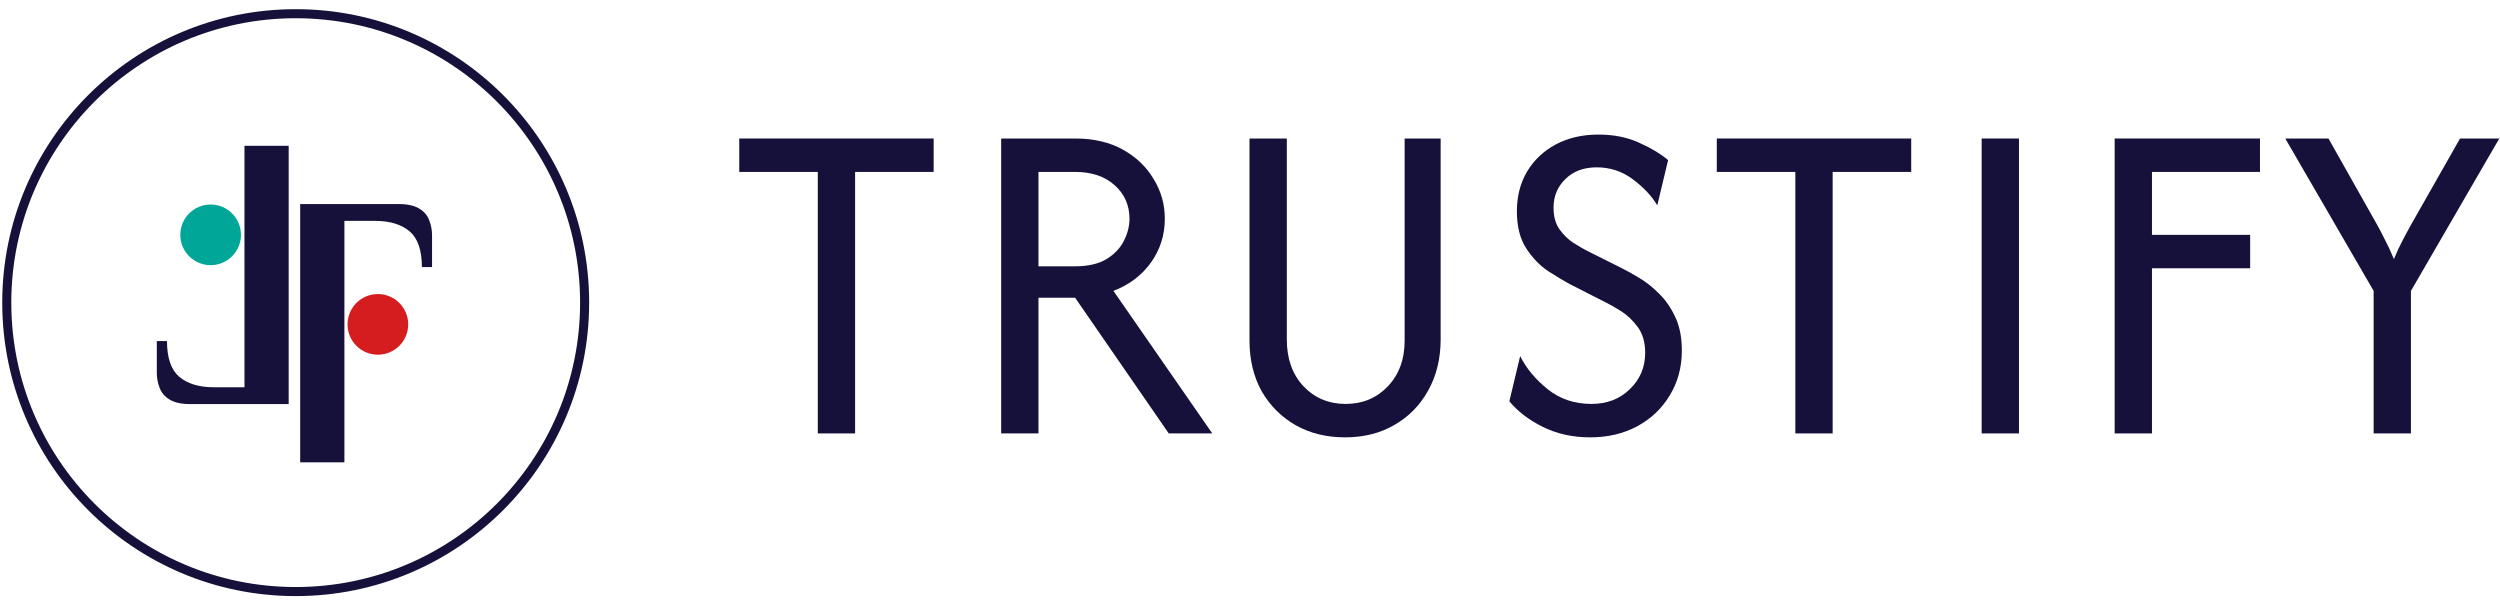
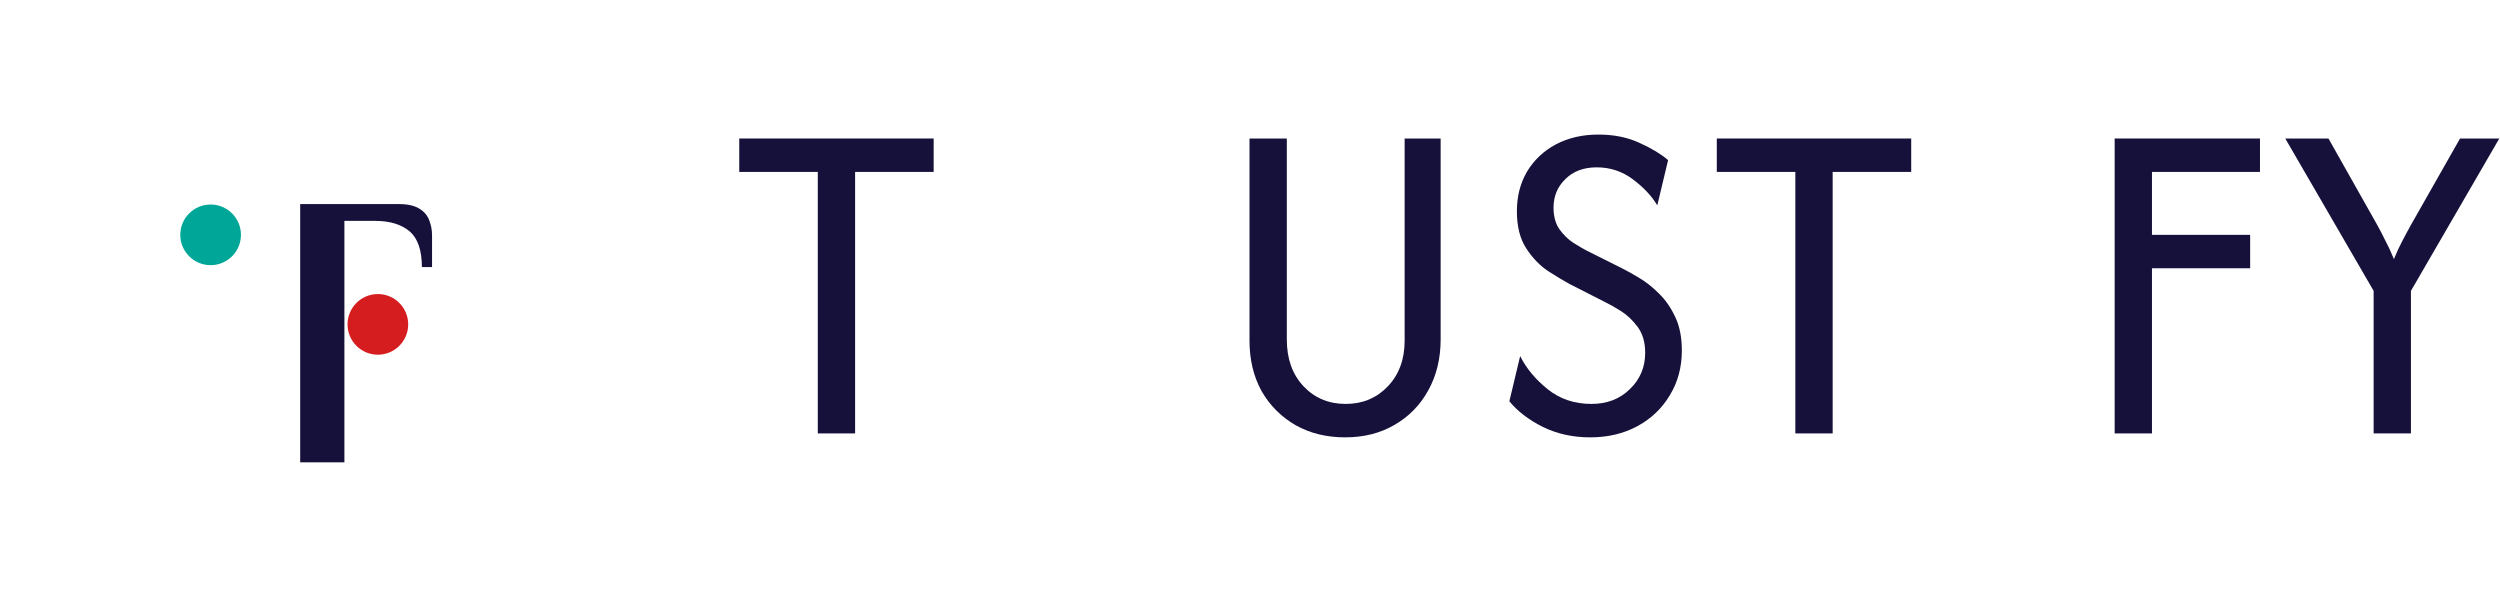
<svg xmlns="http://www.w3.org/2000/svg" width="190" height="46" viewBox="0 0 190 46" fill="none">
  <path d="M26.175 35.136L26.175 16.788L28.524 16.788C29.634 16.788 30.506 17.055 31.141 17.591C31.756 18.126 32.063 19.028 32.063 20.297L32.836 20.297L32.836 17.888C32.836 17.491 32.767 17.115 32.628 16.758C32.489 16.381 32.241 16.084 31.884 15.866C31.508 15.628 30.982 15.509 30.308 15.509L22.814 15.509L22.814 16.788L22.814 35.136L26.175 35.136Z" fill="#16113A" />
  <circle cx="28.718" cy="24.653" r="2.305" transform="rotate(-180 28.718 24.653)" fill="#D51D20" />
-   <path d="M18.579 11.082L18.579 29.431L16.23 29.431C15.12 29.431 14.248 29.163 13.613 28.628C12.998 28.093 12.691 27.191 12.691 25.922L11.918 25.922L11.918 28.331C11.918 28.727 11.987 29.104 12.126 29.461C12.265 29.837 12.513 30.135 12.87 30.353C13.246 30.591 13.772 30.71 14.446 30.71L21.94 30.71L21.94 29.431L21.94 11.082L18.579 11.082Z" fill="#16113A" />
  <ellipse cx="16.007" cy="17.848" rx="2.305" ry="2.305" fill="#00A698" />
-   <path d="M22.473 0.697C34.79 0.697 44.776 10.682 44.776 23C44.776 35.317 34.79 45.303 22.473 45.303C10.155 45.303 0.17 35.317 0.17 23C0.17 10.682 10.155 0.697 22.473 0.697ZM22.473 1.386C10.536 1.387 0.86 11.063 0.859 23C0.859 34.936 10.536 44.614 22.473 44.614C34.41 44.614 44.087 34.937 44.087 23C44.087 11.063 34.41 1.386 22.473 1.386Z" fill="#16113A" />
  <path d="M180.396 32.94V22.107L173.68 10.526H176.963L180.644 17.051C180.877 17.466 181.092 17.881 181.291 18.296C181.507 18.695 181.722 19.16 181.938 19.691C182.154 19.16 182.369 18.695 182.585 18.296C182.8 17.881 183.024 17.466 183.256 17.051L186.963 10.526H189.947L183.231 22.107V32.94H180.396Z" fill="#16113A" />
  <path d="M160.714 32.94V10.526H171.758V13.066H163.55V17.848H171.012V20.388H163.55V32.94H160.714Z" fill="#16113A" />
-   <path d="M150.606 32.94V10.526H153.442V32.94H150.606Z" fill="#16113A" />
  <path d="M130.477 13.066V10.526H145.252V13.066H139.282V32.94H136.446V13.066H130.477Z" fill="#16113A" />
  <path d="M120.855 33.239C119.528 33.239 118.326 32.973 117.248 32.442C116.187 31.91 115.341 31.263 114.711 30.499L115.532 27.062C115.996 27.992 116.693 28.831 117.621 29.578C118.55 30.325 119.661 30.698 120.954 30.698C122.132 30.698 123.102 30.325 123.865 29.578C124.644 28.831 125.034 27.909 125.034 26.813C125.034 26.016 124.843 25.361 124.462 24.846C124.08 24.331 123.649 23.924 123.168 23.626C122.687 23.327 122.306 23.111 122.024 22.978L119.288 21.584C118.857 21.351 118.318 21.027 117.671 20.612C117.041 20.197 116.485 19.624 116.004 18.894C115.523 18.163 115.283 17.217 115.283 16.055C115.283 14.926 115.54 13.921 116.054 13.041C116.585 12.162 117.314 11.473 118.243 10.974C119.188 10.476 120.266 10.227 121.477 10.227C122.671 10.227 123.724 10.443 124.636 10.875C125.548 11.29 126.261 11.722 126.775 12.17L125.954 15.607C125.54 14.909 124.926 14.253 124.113 13.639C123.301 13.025 122.381 12.718 121.352 12.718C120.357 12.718 119.561 13.017 118.964 13.614C118.367 14.195 118.069 14.918 118.069 15.781C118.069 16.445 118.218 16.993 118.517 17.424C118.832 17.856 119.18 18.197 119.561 18.446C119.959 18.695 120.283 18.886 120.532 19.018L123.317 20.413C123.649 20.579 124.064 20.811 124.561 21.11C125.075 21.409 125.581 21.808 126.078 22.306C126.576 22.787 126.991 23.385 127.322 24.099C127.654 24.796 127.82 25.643 127.82 26.639C127.82 27.918 127.513 29.055 126.899 30.051C126.302 31.047 125.482 31.827 124.437 32.392C123.392 32.956 122.198 33.239 120.855 33.239Z" fill="#16113A" />
  <path d="M102.225 33.239C100.816 33.239 99.564 32.931 98.469 32.317C97.375 31.686 96.512 30.823 95.882 29.727C95.269 28.615 94.962 27.336 94.962 25.892V10.526H97.798V25.792C97.798 27.27 98.22 28.457 99.066 29.354C99.912 30.25 100.981 30.698 102.275 30.698C103.552 30.698 104.613 30.259 105.459 29.378C106.321 28.482 106.752 27.32 106.752 25.892V10.526H109.489V25.792C109.489 27.253 109.173 28.548 108.543 29.677C107.93 30.79 107.076 31.661 105.981 32.292C104.903 32.923 103.651 33.239 102.225 33.239Z" fill="#16113A" />
-   <path d="M76.089 32.94V10.526H81.71C83.12 10.526 84.331 10.808 85.342 11.373C86.354 11.937 87.133 12.684 87.68 13.614C88.244 14.527 88.526 15.532 88.526 16.628C88.526 17.856 88.178 18.96 87.481 19.94C86.785 20.919 85.831 21.642 84.621 22.107L92.133 32.94H88.825L81.71 22.63H78.924V32.94H76.089ZM78.924 20.239H81.71C82.672 20.239 83.452 20.064 84.049 19.716C84.662 19.351 85.11 18.894 85.392 18.346C85.69 17.782 85.84 17.209 85.84 16.628C85.84 15.582 85.458 14.727 84.695 14.062C83.949 13.398 82.954 13.066 81.71 13.066H78.924V20.239Z" fill="#16113A" />
  <path d="M56.183 13.066V10.526H70.958V13.066H64.988V32.94H62.152V13.066H56.183Z" fill="#16113A" />
</svg>